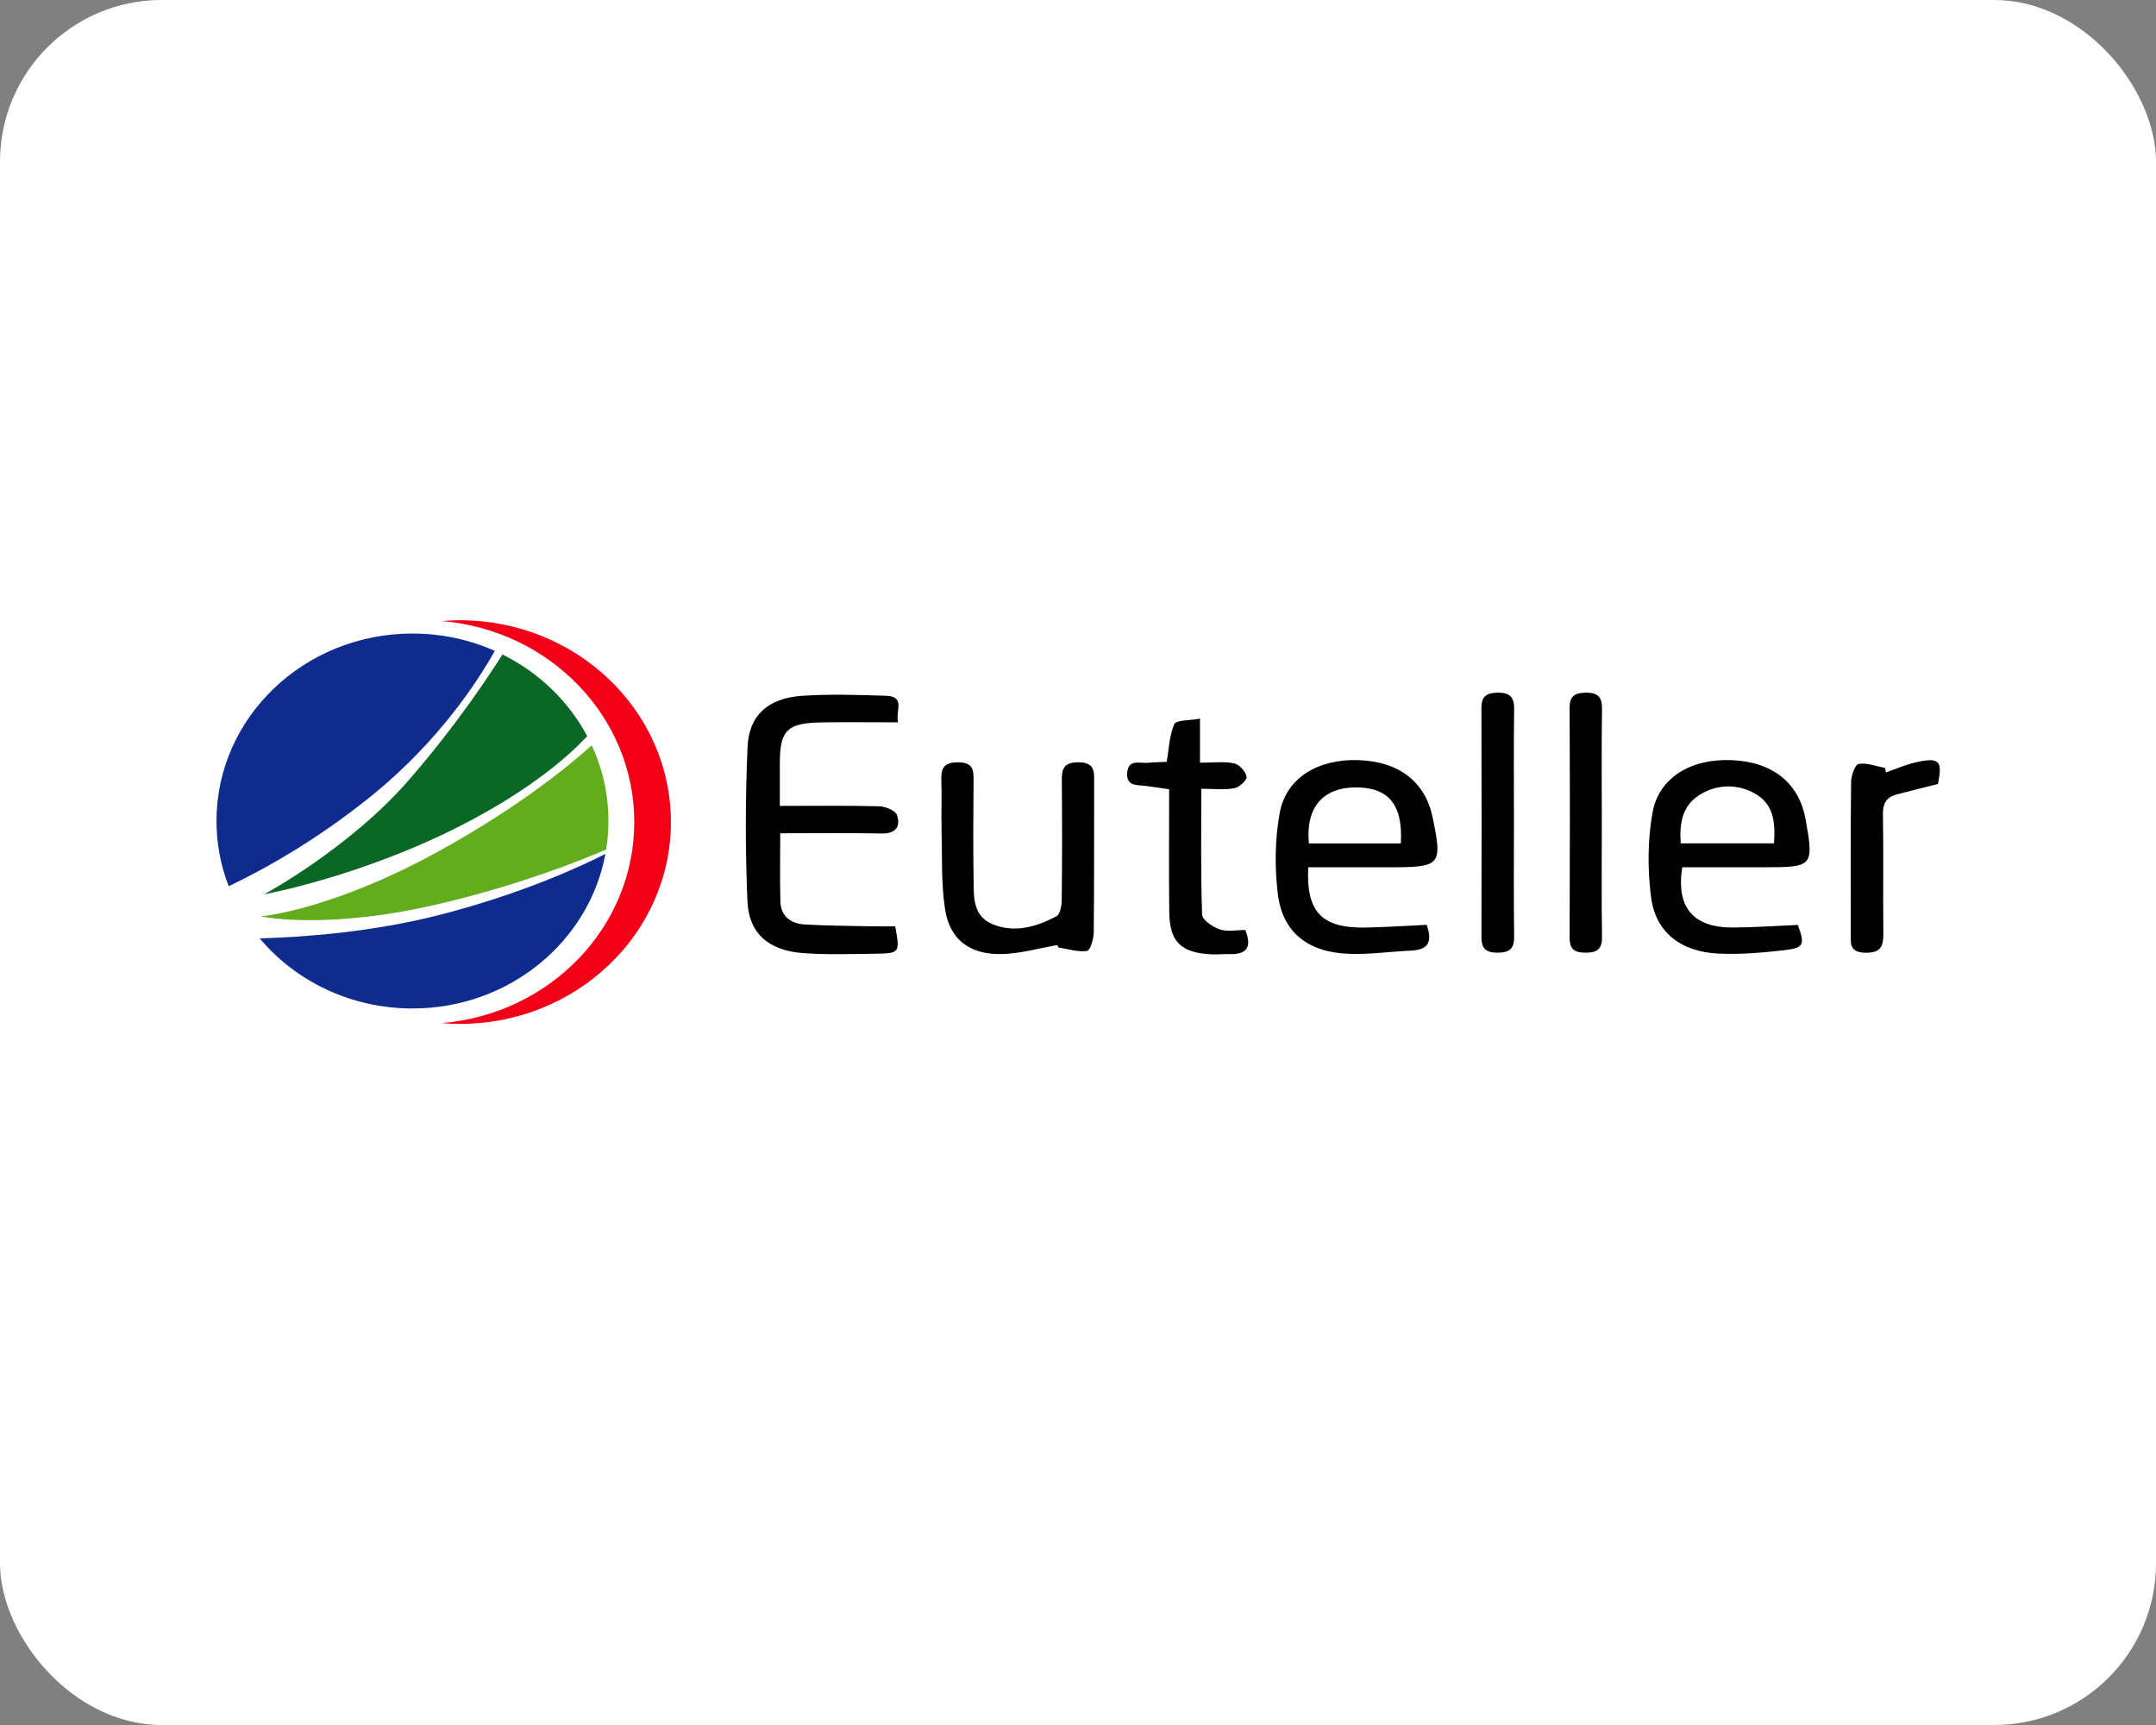
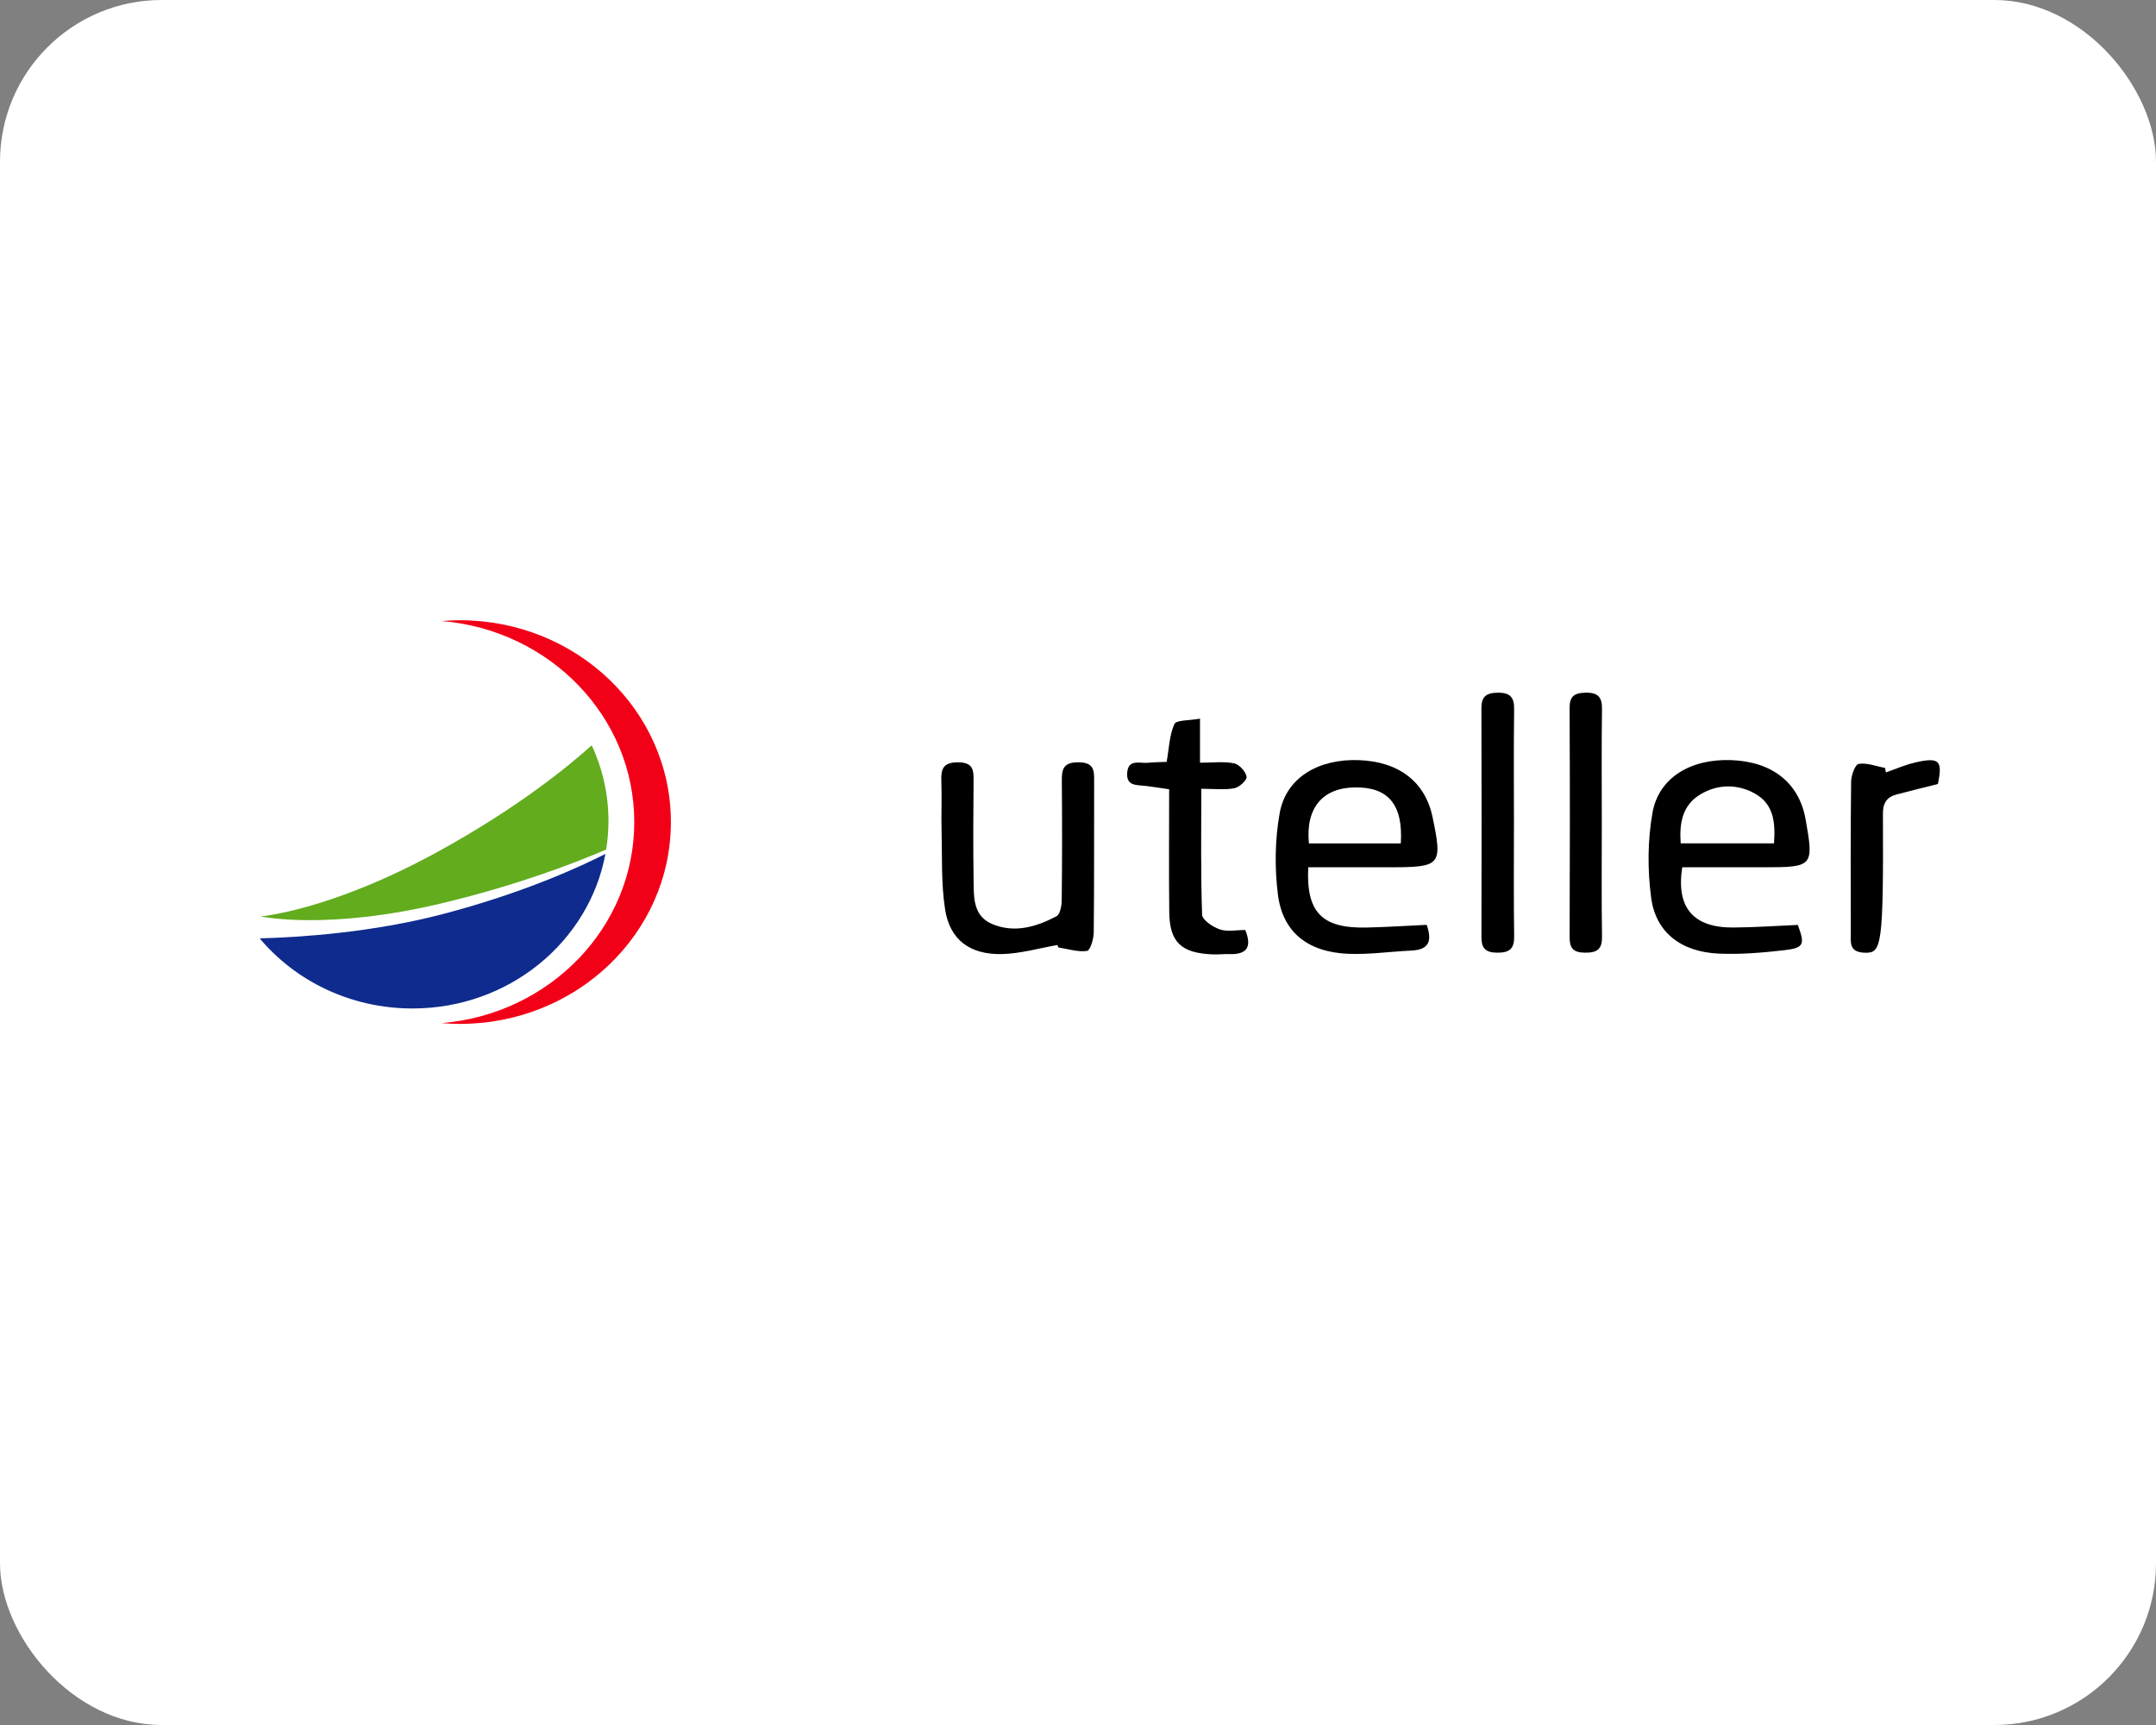
<svg xmlns="http://www.w3.org/2000/svg" width="80" height="64" viewBox="0 0 80 64" fill="none">
  <rect x="0" y="0" width="80" height="64" fill="#808080" stroke="none" />
  <rect width="80" height="64" rx="6" fill="white" />
  <g clip-path="url(#clip0_52_235)">
-     <path d="M33.322 26.799C32.31 26.799 31.416 26.789 30.522 26.801C29.209 26.819 28.939 27.082 28.936 28.305C28.935 28.809 28.936 29.313 28.936 29.9C30.203 29.9 31.412 29.883 32.619 29.914C32.852 29.921 33.223 30.072 33.28 30.236C33.42 30.638 33.271 30.935 32.706 30.924C31.476 30.899 30.244 30.916 28.951 30.916C28.951 31.809 28.934 32.632 28.958 33.454C28.972 33.972 29.318 34.265 29.84 34.297C30.662 34.347 31.487 34.349 32.311 34.367C32.618 34.373 32.927 34.368 33.217 34.368C33.398 35.348 33.389 35.372 32.486 35.384C31.588 35.396 30.687 35.427 29.795 35.361C28.529 35.269 27.785 34.633 27.734 33.437C27.653 31.528 27.655 29.612 27.739 27.703C27.791 26.532 28.509 25.903 29.751 25.816C30.788 25.745 31.836 25.781 32.878 25.814C33.603 25.837 33.227 26.361 33.322 26.799Z" fill="black" />
    <path d="M48.543 32.177C48.461 33.849 49.053 34.446 50.689 34.413C51.434 34.398 52.178 34.348 52.939 34.313C53.134 34.879 53.06 35.239 52.358 35.269C51.584 35.303 50.809 35.419 50.038 35.388C48.53 35.328 47.592 34.59 47.417 33.183C47.293 32.191 47.307 31.149 47.484 30.165C47.719 28.859 48.911 28.148 50.416 28.202C51.911 28.255 52.886 29.009 53.158 30.322C53.528 32.107 53.468 32.177 51.57 32.177C50.578 32.177 49.587 32.177 48.543 32.177ZM51.978 31.291C52.068 29.846 51.509 29.195 50.27 29.214C49.067 29.232 48.441 29.981 48.568 31.291C49.689 31.291 50.814 31.291 51.978 31.291Z" fill="black" />
    <path d="M62.421 32.177C62.186 33.676 62.834 34.424 64.32 34.412C65.118 34.407 65.915 34.35 66.71 34.316C66.982 35.056 66.942 35.172 66.165 35.259C65.374 35.348 64.568 35.416 63.774 35.38C62.381 35.318 61.439 34.599 61.267 33.305C61.13 32.269 61.134 31.179 61.317 30.152C61.55 28.842 62.751 28.141 64.254 28.202C65.774 28.263 66.76 29.053 66.999 30.402C67.308 32.143 67.278 32.177 65.45 32.177C64.437 32.177 63.423 32.177 62.421 32.177ZM65.826 31.289C65.877 30.538 65.832 29.84 65.111 29.439C64.468 29.081 63.739 29.09 63.106 29.465C62.418 29.872 62.31 30.546 62.363 31.289C63.542 31.289 64.665 31.289 65.826 31.289Z" fill="black" />
    <path d="M39.236 35.062C38.553 35.179 37.872 35.379 37.186 35.397C35.984 35.427 35.237 34.861 35.066 33.726C34.921 32.776 34.962 31.799 34.938 30.834C34.921 30.212 34.952 29.589 34.929 28.968C34.912 28.533 34.994 28.279 35.553 28.283C36.09 28.287 36.129 28.55 36.125 28.941C36.113 30.185 36.108 31.43 36.126 32.673C36.135 33.293 36.101 33.989 36.831 34.29C37.65 34.627 38.459 34.386 39.196 33.998C39.338 33.923 39.394 33.606 39.396 33.4C39.413 31.925 39.413 30.45 39.4 28.976C39.396 28.555 39.443 28.28 40.014 28.282C40.611 28.284 40.601 28.602 40.599 29C40.592 30.866 40.605 32.733 40.584 34.599C40.582 34.839 40.453 35.264 40.333 35.281C39.994 35.328 39.628 35.207 39.273 35.152C39.261 35.123 39.249 35.092 39.236 35.062Z" fill="black" />
    <path d="M43.382 29.283C43.041 29.234 42.779 29.191 42.515 29.159C42.186 29.119 41.787 29.175 41.825 28.672C41.865 28.145 42.295 28.331 42.598 28.3C42.833 28.275 43.07 28.277 43.29 28.267C43.379 27.763 43.39 27.276 43.578 26.86C43.647 26.711 44.14 26.735 44.527 26.663C44.527 27.229 44.527 27.702 44.527 28.298C44.997 28.298 45.409 28.243 45.791 28.321C45.985 28.36 46.219 28.622 46.256 28.814C46.279 28.935 45.989 29.21 45.805 29.244C45.435 29.313 45.042 29.265 44.575 29.265C44.575 30.863 44.551 32.401 44.605 33.936C44.612 34.132 45 34.392 45.264 34.483C45.541 34.577 45.881 34.504 46.207 34.504C46.458 35.133 46.279 35.421 45.603 35.399C45.409 35.392 45.214 35.416 45.021 35.41C43.834 35.368 43.398 34.964 43.386 33.839C43.369 32.343 43.382 30.847 43.382 29.283Z" fill="black" />
    <path d="M56.176 30.529C56.176 31.932 56.163 33.335 56.184 34.738C56.19 35.184 56.031 35.35 55.554 35.346C55.098 35.343 54.969 35.159 54.97 34.763C54.977 31.933 54.978 29.105 54.969 26.276C54.968 25.868 55.123 25.706 55.566 25.7C56.053 25.693 56.189 25.885 56.183 26.32C56.164 27.723 56.176 29.126 56.176 30.529Z" fill="black" />
    <path d="M59.436 30.531C59.436 31.934 59.422 33.339 59.444 34.742C59.451 35.19 59.293 35.351 58.816 35.346C58.361 35.342 58.24 35.167 58.242 34.764C58.254 31.933 58.255 29.103 58.241 26.272C58.239 25.853 58.393 25.709 58.83 25.7C59.32 25.69 59.45 25.885 59.443 26.32C59.423 27.723 59.436 29.127 59.436 30.531Z" fill="black" />
-     <path d="M69.977 28.658C70.339 28.532 70.693 28.375 71.066 28.289C71.96 28.082 72.09 28.218 71.907 29.087C71.393 29.217 70.881 29.339 70.373 29.476C69.997 29.578 69.862 29.81 69.868 30.196C69.891 31.669 69.867 33.143 69.883 34.616C69.888 35.072 69.819 35.357 69.221 35.348C68.593 35.339 68.676 34.959 68.675 34.596C68.673 32.731 68.664 30.866 68.687 29.001C68.69 28.768 68.836 28.362 68.968 28.341C69.278 28.293 69.619 28.43 69.947 28.493C69.957 28.548 69.967 28.603 69.977 28.658Z" fill="black" />
+     <path d="M69.977 28.658C70.339 28.532 70.693 28.375 71.066 28.289C71.96 28.082 72.09 28.218 71.907 29.087C71.393 29.217 70.881 29.339 70.373 29.476C69.997 29.578 69.862 29.81 69.868 30.196C69.888 35.072 69.819 35.357 69.221 35.348C68.593 35.339 68.676 34.959 68.675 34.596C68.673 32.731 68.664 30.866 68.687 29.001C68.69 28.768 68.836 28.362 68.968 28.341C69.278 28.293 69.619 28.43 69.947 28.493C69.957 28.548 69.967 28.603 69.977 28.658Z" fill="black" />
    <path d="M22.464 31.681C21.578 32.133 19.438 33.13 16.401 33.921C13.826 34.591 11.208 34.772 9.636 34.815C10.969 36.401 13.013 37.416 15.305 37.416C18.886 37.416 21.86 34.94 22.464 31.681Z" fill="#0F2B8D" />
    <path d="M16.237 31.605C12.239 33.795 9.668 33.999 9.668 33.999C9.668 33.999 12.134 34.541 16.456 33.498C19.239 32.827 21.346 32.012 22.493 31.518C22.548 31.173 22.577 30.82 22.577 30.461C22.577 29.46 22.355 28.51 21.957 27.651C21.158 28.373 19.256 29.95 16.237 31.605Z" fill="#62AC1E" />
-     <path d="M17.146 30.607C19.786 29.252 21.193 27.955 21.789 27.313C21.099 26.014 19.996 24.951 18.643 24.282C18.247 24.914 16.973 26.871 15.158 28.955C12.948 31.49 9.8 33.181 9.8 33.181C9.8 33.181 13.418 32.521 17.146 30.607Z" fill="#0A6726" />
-     <path d="M15.305 23.505C11.289 23.505 8.033 26.619 8.033 30.461C8.033 31.311 8.193 32.127 8.486 32.88C9.73 32.288 11.716 31.204 13.805 29.51C16.315 27.473 17.759 25.224 18.36 24.148C17.431 23.736 16.396 23.505 15.305 23.505Z" fill="#0F2B8D" />
    <path d="M17.065 23.012C16.836 23.012 16.61 23.023 16.386 23.041C20.391 23.371 23.535 26.584 23.535 30.5C23.535 34.417 20.391 37.629 16.385 37.959C16.61 37.977 16.836 37.988 17.065 37.988C21.389 37.988 24.894 34.636 24.894 30.5C24.894 26.364 21.389 23.012 17.065 23.012Z" fill="#F20017" />
  </g>
  <defs>
    <clipPath id="clip0_52_235">
      <rect width="64" height="15" fill="white" transform="translate(8 23)" />
    </clipPath>
  </defs>
</svg>